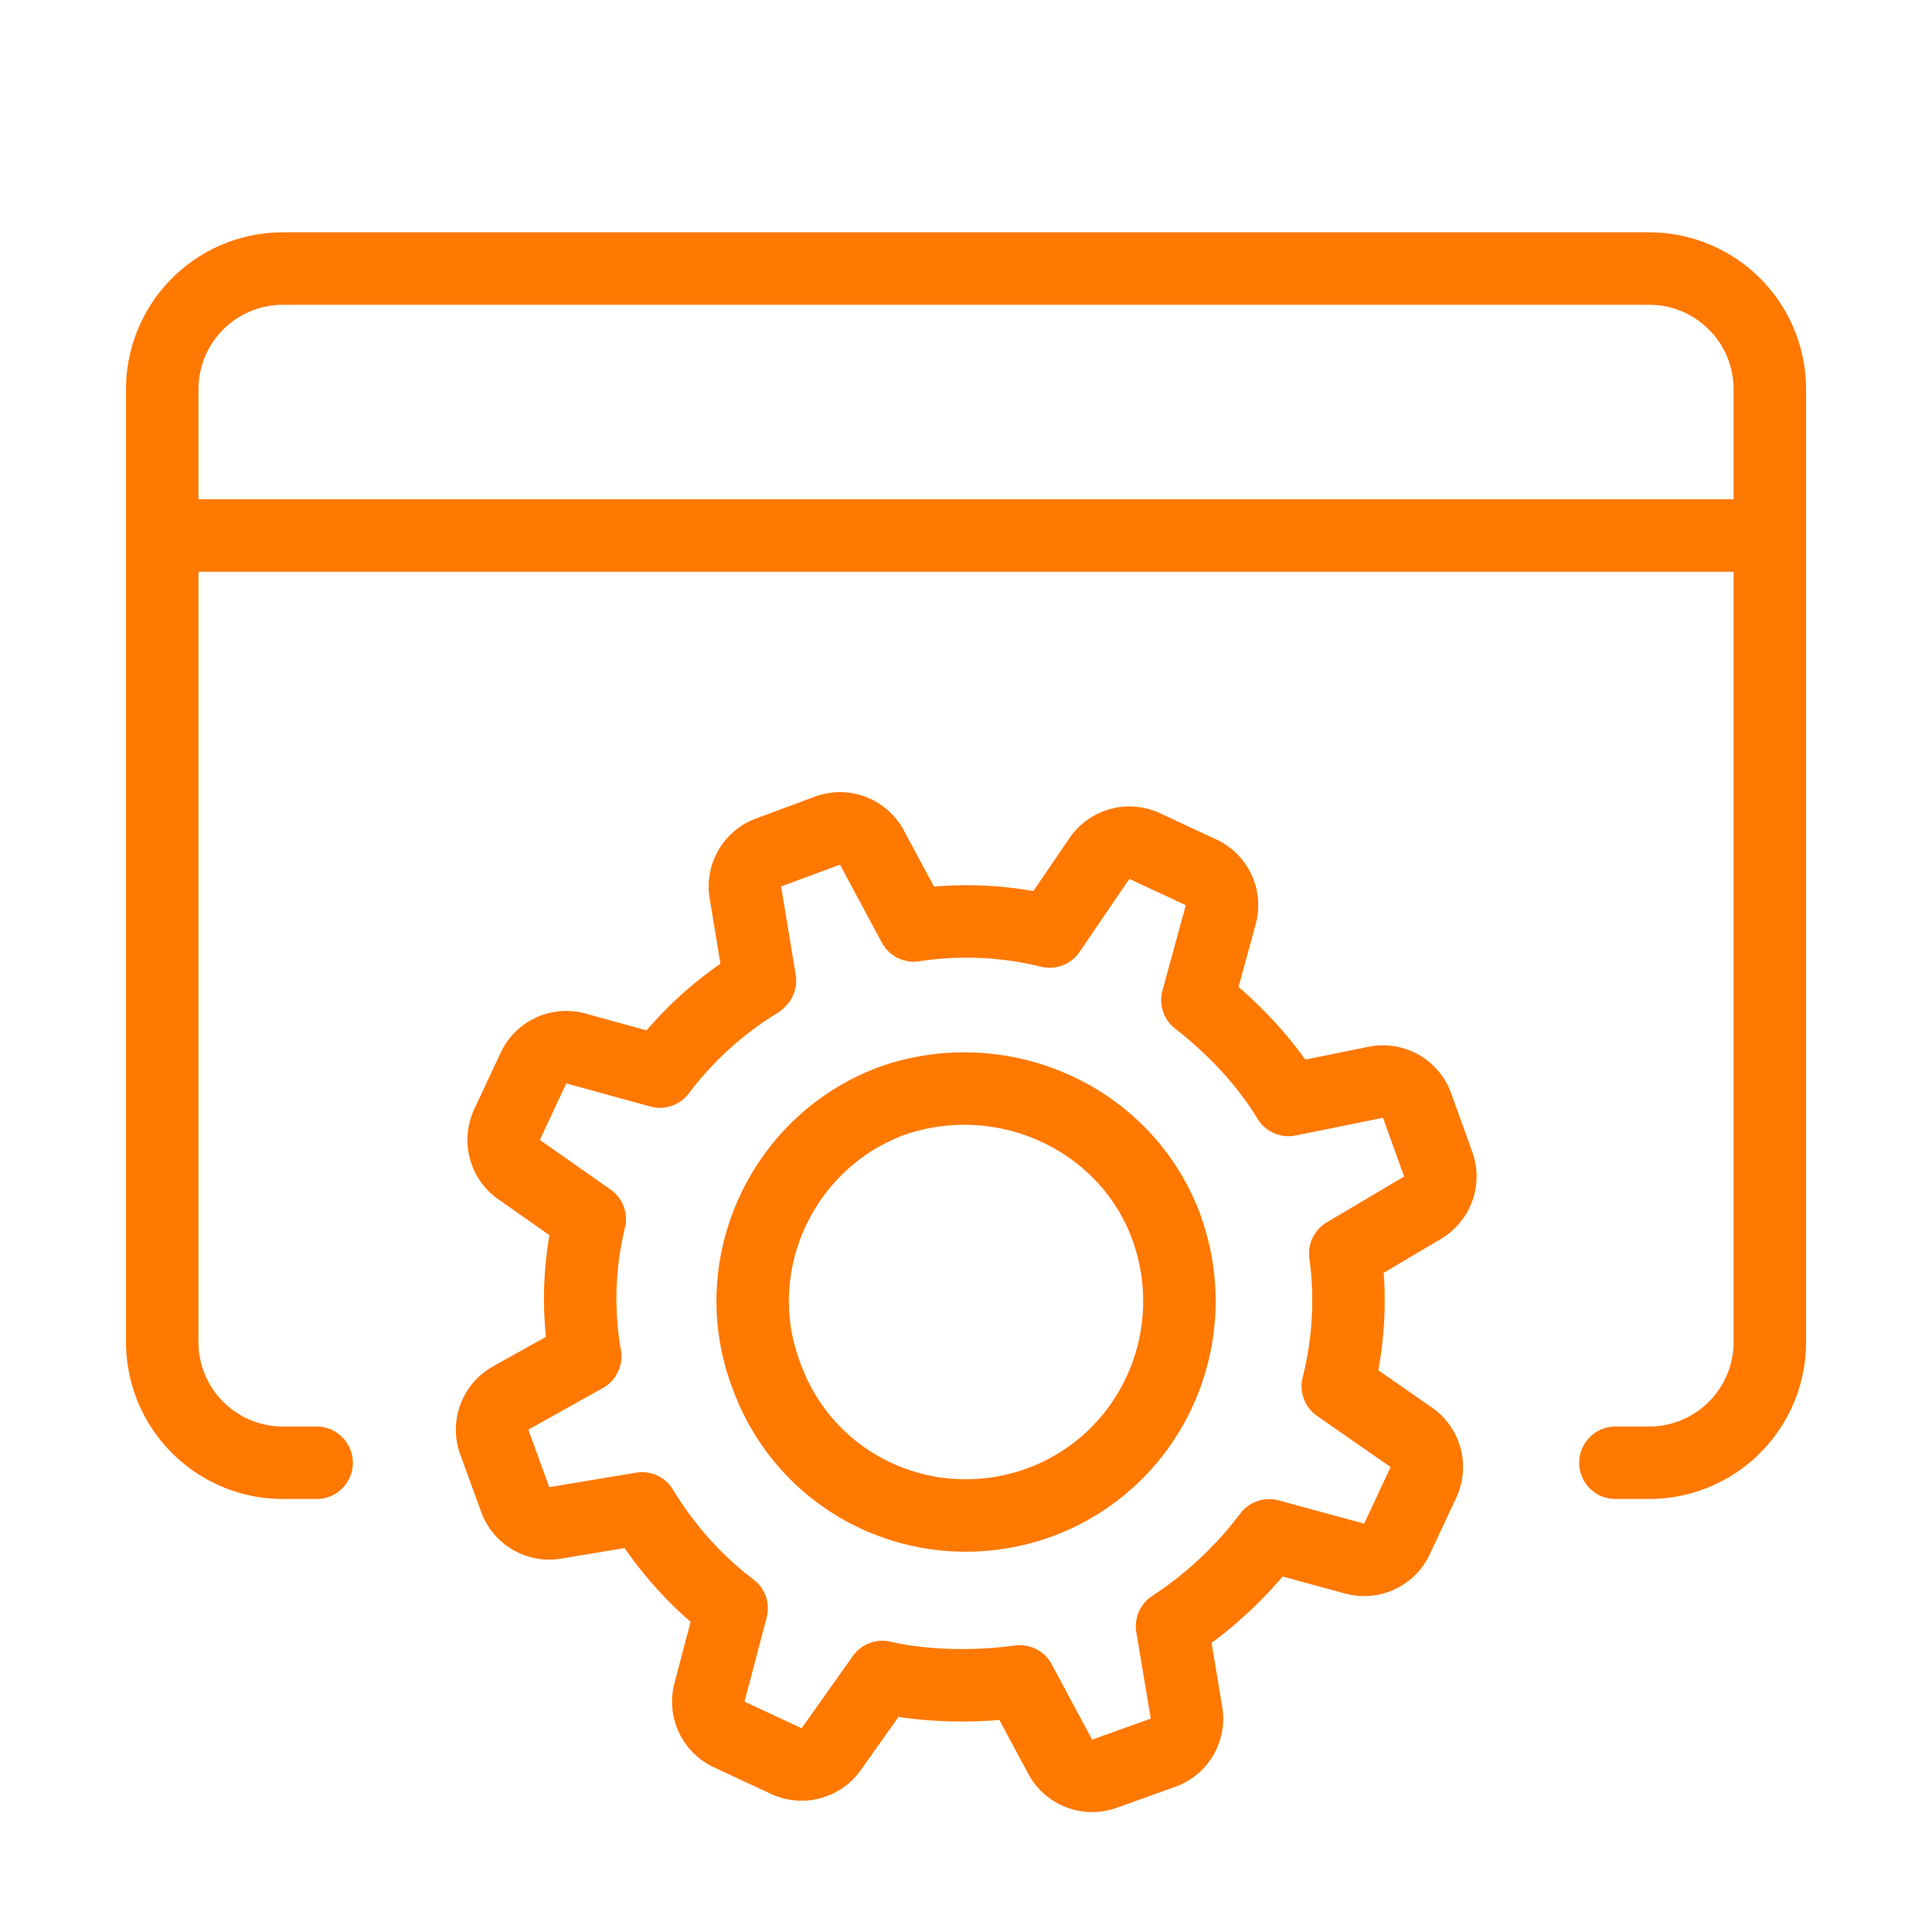
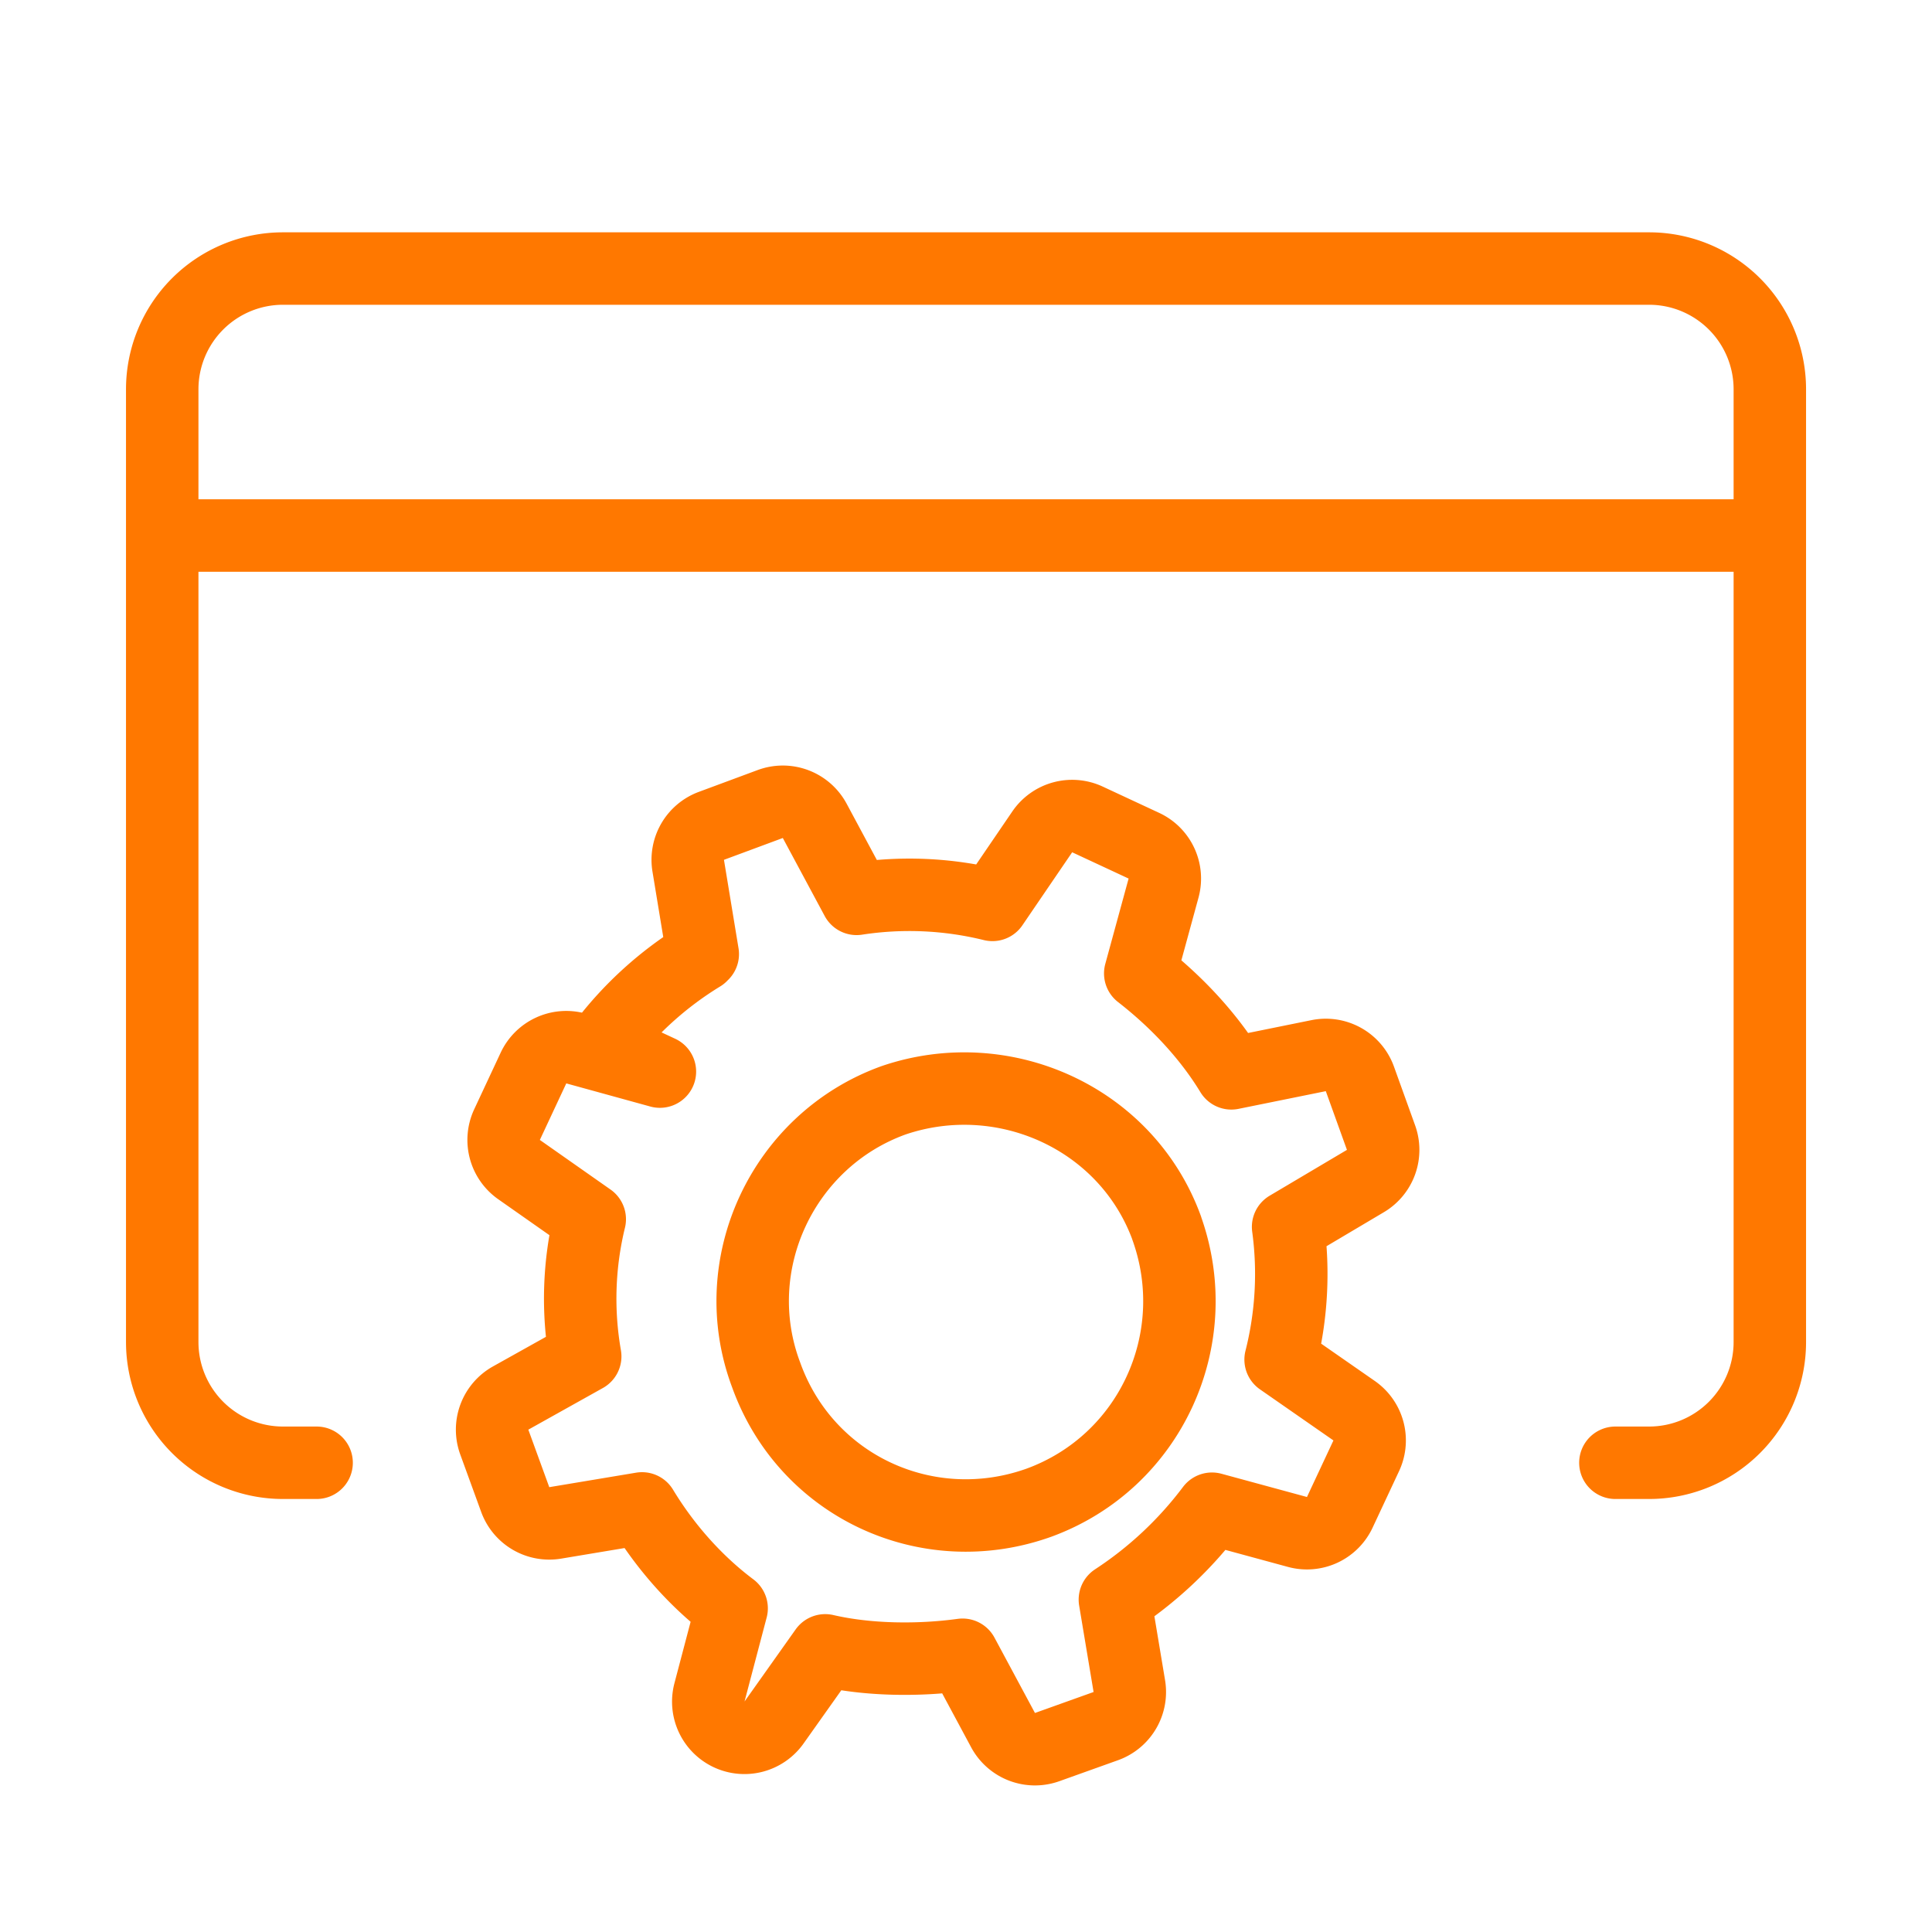
<svg xmlns="http://www.w3.org/2000/svg" fill="none" height="32" width="32">
-   <path d="M29.314 8.87H2.687m2.557 15.358h-.557a2 2 0 01-2-2V6.448a2 2 0 012-2h22.627a2 2 0 012 2v15.78a2 2 0 01-2 2h-.558m-7.433-3.889c.66 1.84-.271 3.875-2.114 4.55-1.844.66-3.856-.267-4.519-2.116-.69-1.832.277-3.89 2.114-4.55 1.821-.618 3.853.292 4.52 2.116zm-8.393-2.59l-1.391-.383a.6.6 0 00-.703.324l-.438.937a.6.6 0 00.199.745l1.171.822a5.556 5.556 0 00-.075 2.272l-1.235.69a.6.6 0 00-.271.729l.347.953a.6.6 0 00.662.386l1.438-.24c.379.627.89 1.21 1.484 1.655l-.367 1.393a.6.6 0 00.326.696l.947.441a.6.6 0 00.743-.197l.848-1.196c.71.164 1.55.172 2.275.073l.671 1.249a.6.6 0 00.731.28l.97-.347a.6.6 0 00.39-.664l-.239-1.431a6.381 6.381 0 001.608-1.506l1.416.385a.6.6 0 00.701-.325l.438-.936a.6.6 0 00-.2-.747l-1.218-.847a5.786 5.786 0 00.124-2.198l1.28-.759a.6.6 0 00.259-.72l-.35-.972a.6.6 0 00-.684-.385l-1.445.293c-.38-.626-.916-1.194-1.509-1.655l.386-1.413a.6.6 0 00-.325-.702l-.934-.435a.6.6 0 00-.75.205l-.825 1.21a5.747 5.747 0 00-2.25-.1l-.693-1.291a.6.6 0 00-.737-.28l-.976.362a.6.6 0 00-.383.66l.241 1.463c-.016-.016-.025-.008-.025.025a5.874 5.874 0 00-1.632 1.481z" stroke="#ff7800" stroke-linecap="round" stroke-linejoin="round" stroke-width="1.2" />
+   <path d="M29.314 8.87H2.687m2.557 15.358h-.557a2 2 0 01-2-2V6.448a2 2 0 012-2h22.627a2 2 0 012 2v15.78a2 2 0 01-2 2h-.558m-7.433-3.889c.66 1.84-.271 3.875-2.114 4.55-1.844.66-3.856-.267-4.519-2.116-.69-1.832.277-3.89 2.114-4.55 1.821-.618 3.853.292 4.52 2.116zm-8.393-2.59l-1.391-.383a.6.6 0 00-.703.324l-.438.937a.6.6 0 00.199.745l1.171.822a5.556 5.556 0 00-.075 2.272l-1.235.69a.6.6 0 00-.271.729l.347.953a.6.6 0 00.662.386l1.438-.24c.379.627.89 1.21 1.484 1.655l-.367 1.393a.6.6 0 00.326.696a.6.6 0 00.743-.197l.848-1.196c.71.164 1.55.172 2.275.073l.671 1.249a.6.6 0 00.731.28l.97-.347a.6.6 0 00.39-.664l-.239-1.431a6.381 6.381 0 001.608-1.506l1.416.385a.6.6 0 00.701-.325l.438-.936a.6.6 0 00-.2-.747l-1.218-.847a5.786 5.786 0 00.124-2.198l1.28-.759a.6.6 0 00.259-.72l-.35-.972a.6.6 0 00-.684-.385l-1.445.293c-.38-.626-.916-1.194-1.509-1.655l.386-1.413a.6.6 0 00-.325-.702l-.934-.435a.6.6 0 00-.75.205l-.825 1.21a5.747 5.747 0 00-2.25-.1l-.693-1.291a.6.6 0 00-.737-.28l-.976.362a.6.6 0 00-.383.66l.241 1.463c-.016-.016-.025-.008-.025.025a5.874 5.874 0 00-1.632 1.481z" stroke="#ff7800" stroke-linecap="round" stroke-linejoin="round" stroke-width="1.2" />
</svg>